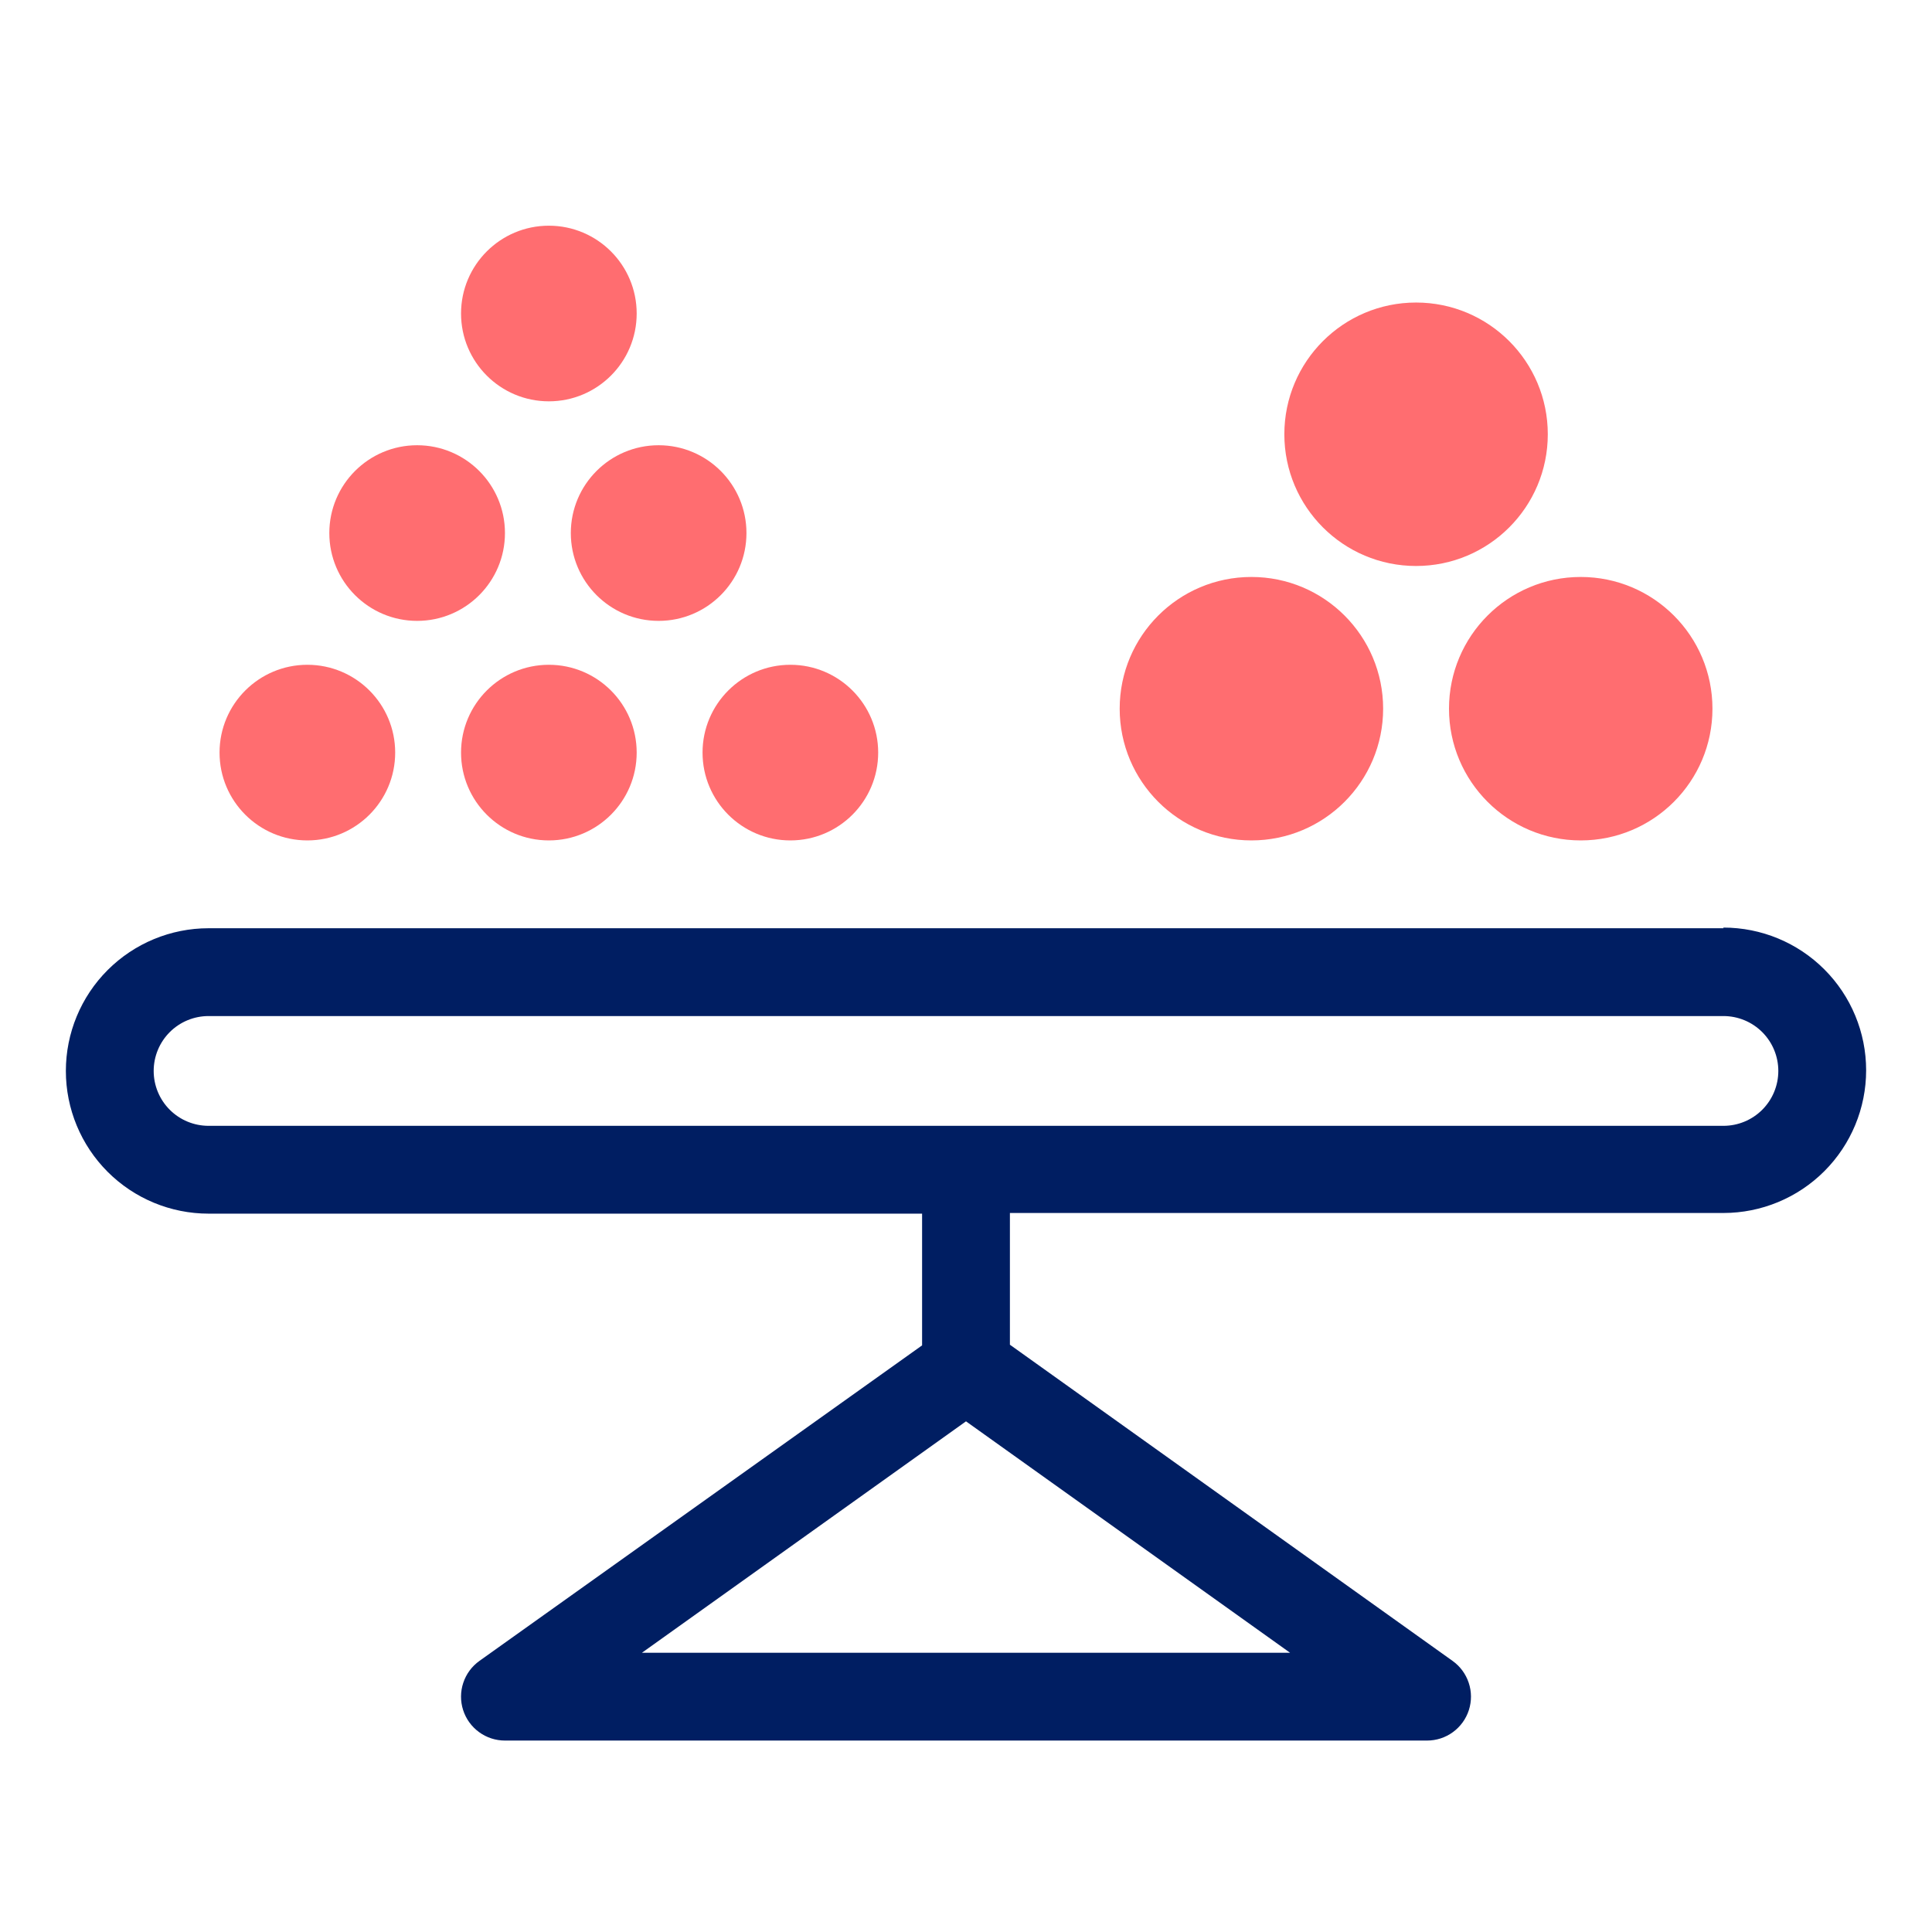
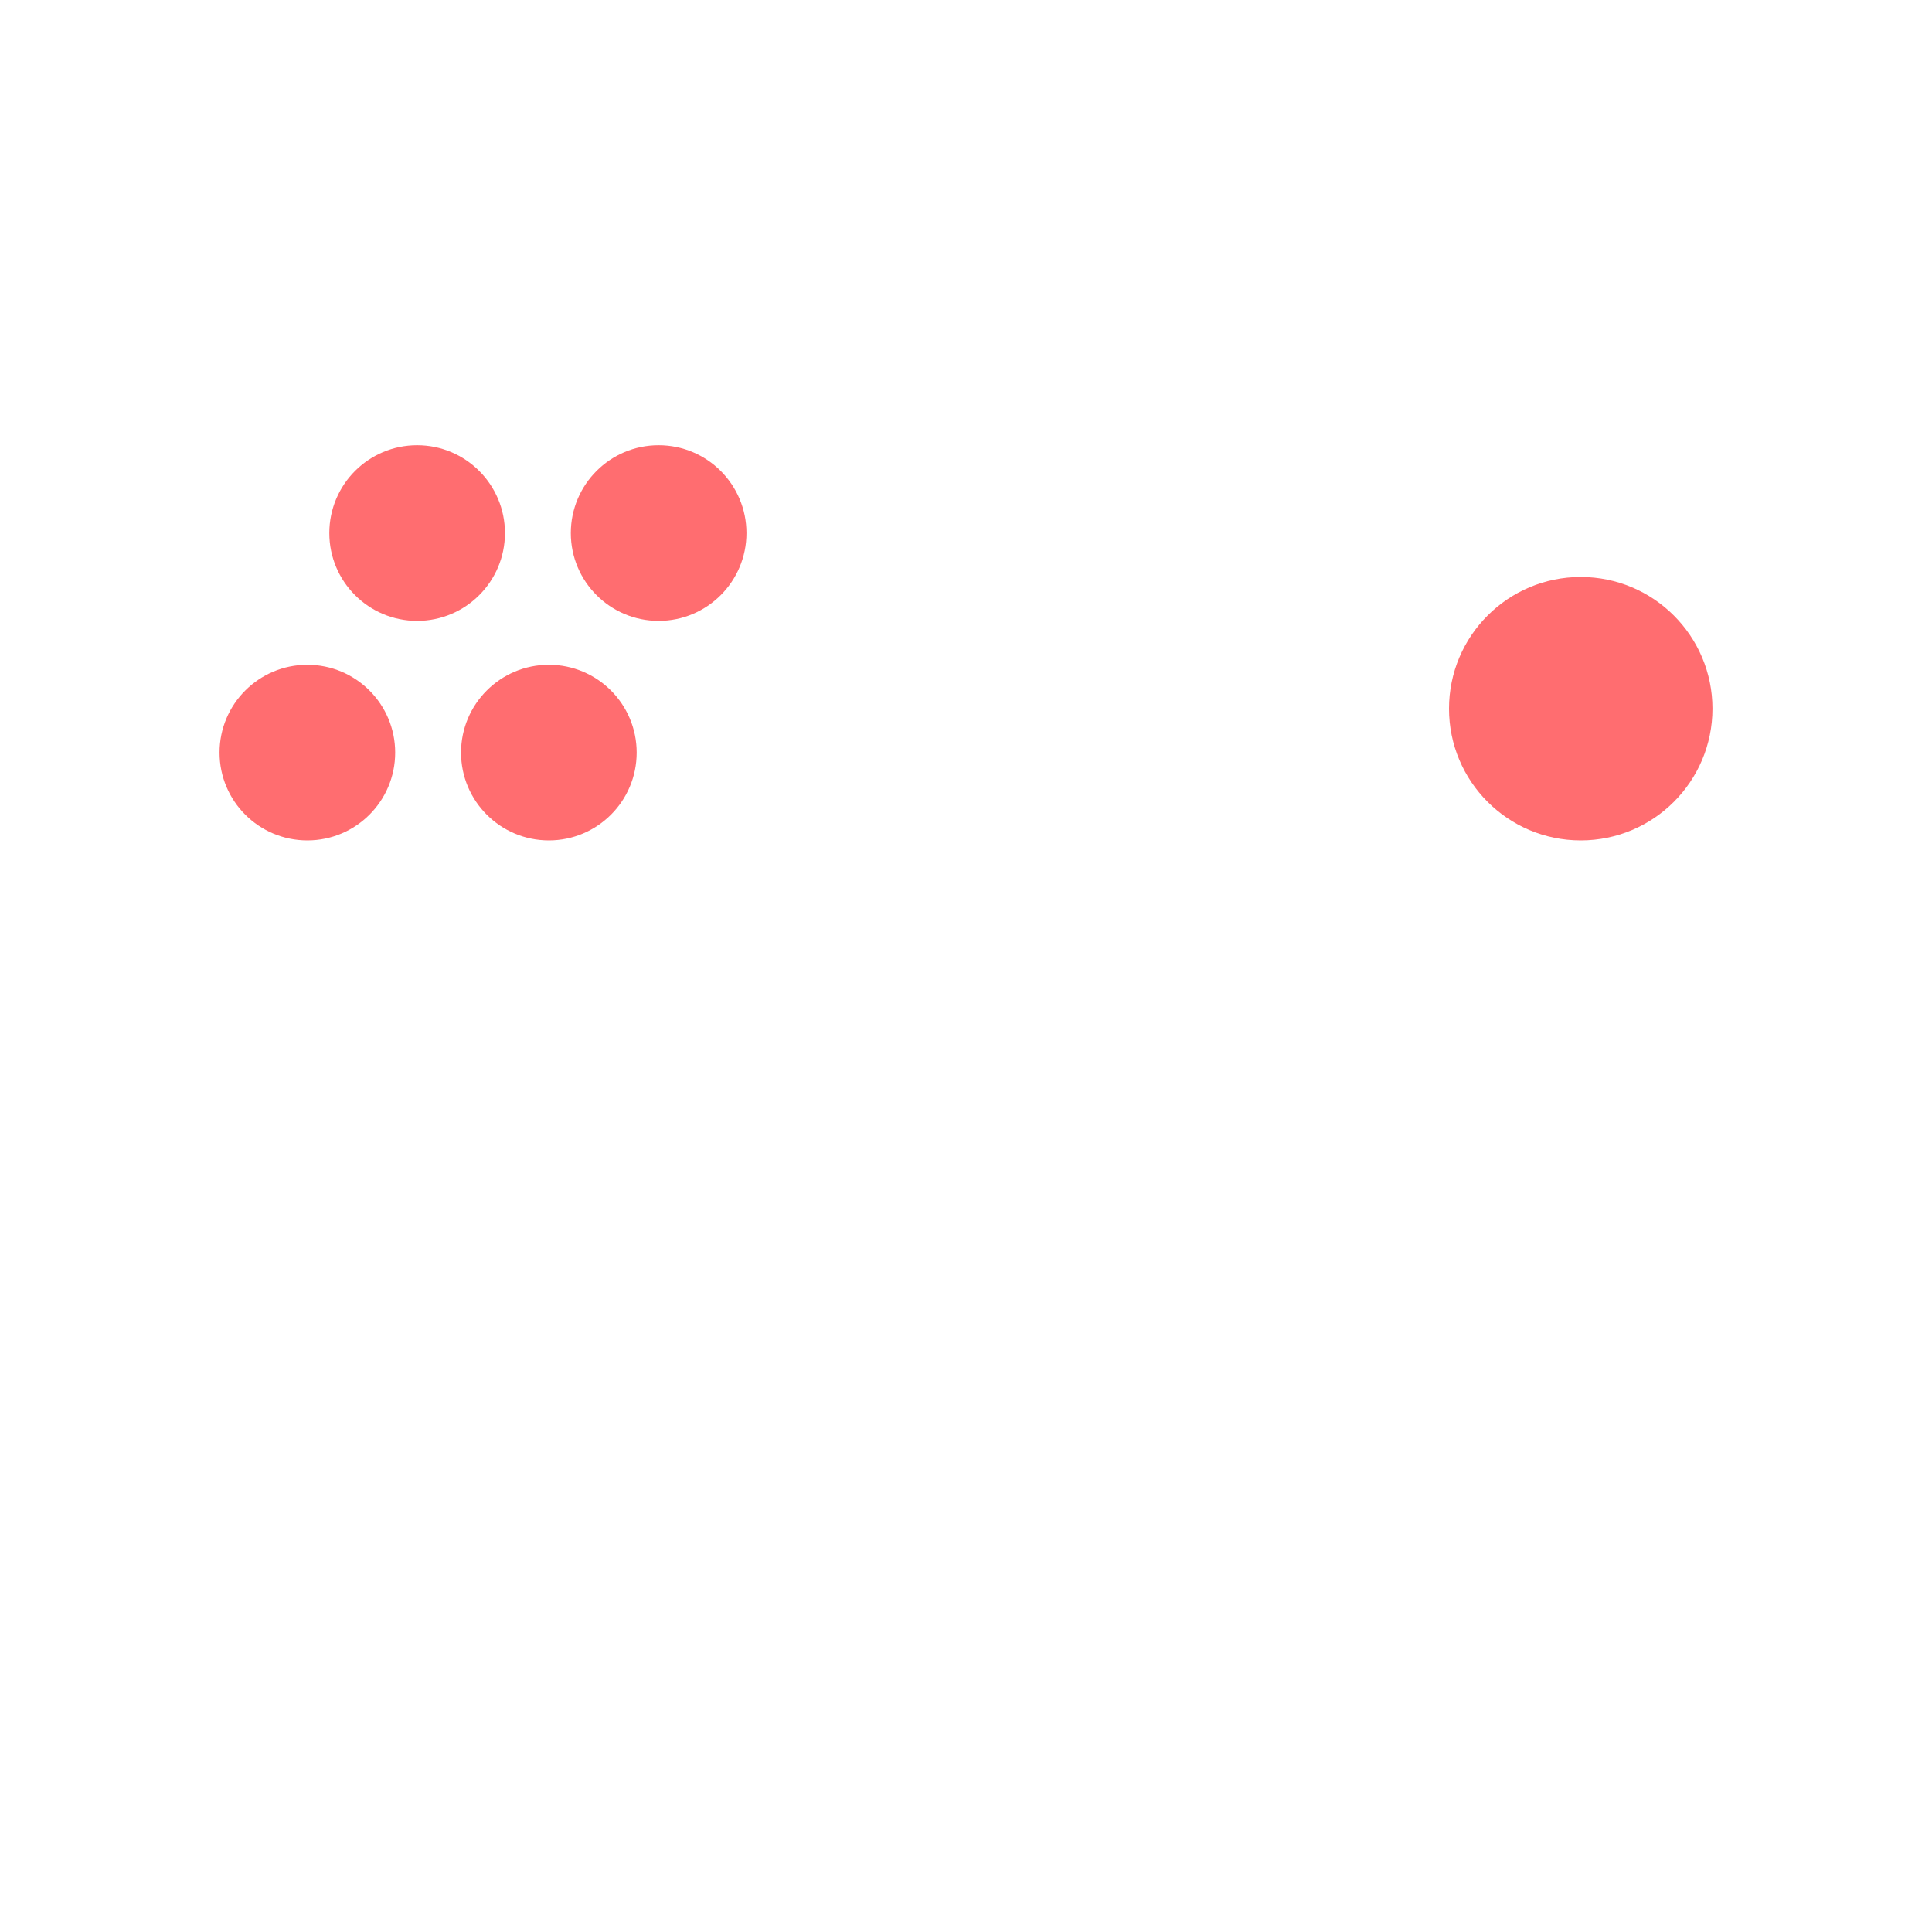
<svg xmlns="http://www.w3.org/2000/svg" width="88" height="88" viewBox="0 0 88 88" fill="none">
-   <path d="M78.5 42.28H9.5C7.776 42.28 6.123 42.965 4.904 44.184C3.685 45.403 3 47.056 3 48.78C3 50.504 3.685 52.157 4.904 53.376C6.123 54.595 7.776 55.28 9.5 55.28H42V61.28L21.84 75.65C21.494 75.896 21.236 76.245 21.102 76.648C20.967 77.05 20.965 77.485 21.094 77.889C21.223 78.293 21.477 78.645 21.82 78.895C22.163 79.146 22.576 79.28 23 79.28H65C65.424 79.28 65.838 79.146 66.18 78.895C66.523 78.645 66.777 78.293 66.906 77.889C67.035 77.485 67.033 77.05 66.898 76.648C66.764 76.245 66.506 75.896 66.16 75.65L46 61.25V55.25H78.5C80.224 55.25 81.877 54.565 83.096 53.346C84.315 52.127 85 50.474 85 48.75C85 47.026 84.315 45.373 83.096 44.154C81.877 42.935 80.224 42.25 78.5 42.25V42.28ZM29.24 75.28L44 64.74L58.76 75.28H29.24ZM78.5 51.28H9.5C8.837 51.28 8.201 51.017 7.732 50.548C7.263 50.079 7 49.443 7 48.78C7 48.117 7.263 47.481 7.732 47.012C8.201 46.543 8.837 46.28 9.5 46.28H78.5C79.163 46.28 79.799 46.543 80.268 47.012C80.737 47.481 81 48.117 81 48.78C81 49.443 80.737 50.079 80.268 50.548C79.799 51.017 79.163 51.28 78.5 51.28Z" fill="#001E62" />
  <path d="M14 38.28C16.209 38.28 18 36.489 18 34.28C18 32.071 16.209 30.28 14 30.28C11.791 30.28 10 32.071 10 34.28C10 36.489 11.791 38.28 14 38.28Z" fill="#FF6D70" />
  <path d="M19 28.28C21.209 28.28 23 26.489 23 24.28C23 22.071 21.209 20.28 19 20.28C16.791 20.28 15 22.071 15 24.28C15 26.489 16.791 28.28 19 28.28Z" fill="#FF6D70" />
  <path d="M30 28.28C32.209 28.28 34 26.489 34 24.28C34 22.071 32.209 20.28 30 20.28C27.791 20.28 26 22.071 26 24.28C26 26.489 27.791 28.28 30 28.28Z" fill="#FF6D70" />
-   <path d="M25 18.28C27.209 18.28 29 16.489 29 14.28C29 12.071 27.209 10.28 25 10.28C22.791 10.28 21 12.071 21 14.28C21 16.489 22.791 18.28 25 18.28Z" fill="#FF6D70" />
  <path d="M25 38.28C27.209 38.28 29 36.489 29 34.28C29 32.071 27.209 30.28 25 30.28C22.791 30.28 21 32.071 21 34.28C21 36.489 22.791 38.28 25 38.28Z" fill="#FF6D70" />
-   <path d="M36 38.28C38.209 38.28 40 36.489 40 34.28C40 32.071 38.209 30.28 36 30.28C33.791 30.28 32 32.071 32 34.28C32 36.489 33.791 38.28 36 38.28Z" fill="#FF6D70" />
-   <path d="M64.5 25.78C67.814 25.78 70.5 23.093 70.5 19.78C70.5 16.466 67.814 13.78 64.5 13.78C61.186 13.78 58.5 16.466 58.5 19.78C58.5 23.093 61.186 25.78 64.5 25.78Z" fill="#FF6D70" />
-   <path d="M57 38.28C60.314 38.28 63 35.593 63 32.28C63 28.966 60.314 26.28 57 26.28C53.686 26.28 51 28.966 51 32.28C51 35.593 53.686 38.28 57 38.28Z" fill="#FF6D70" />
  <path d="M72 38.28C75.314 38.28 78 35.593 78 32.28C78 28.966 75.314 26.28 72 26.28C68.686 26.28 66 28.966 66 32.28C66 35.593 68.686 38.28 72 38.28Z" fill="#FF6D70" />
</svg>